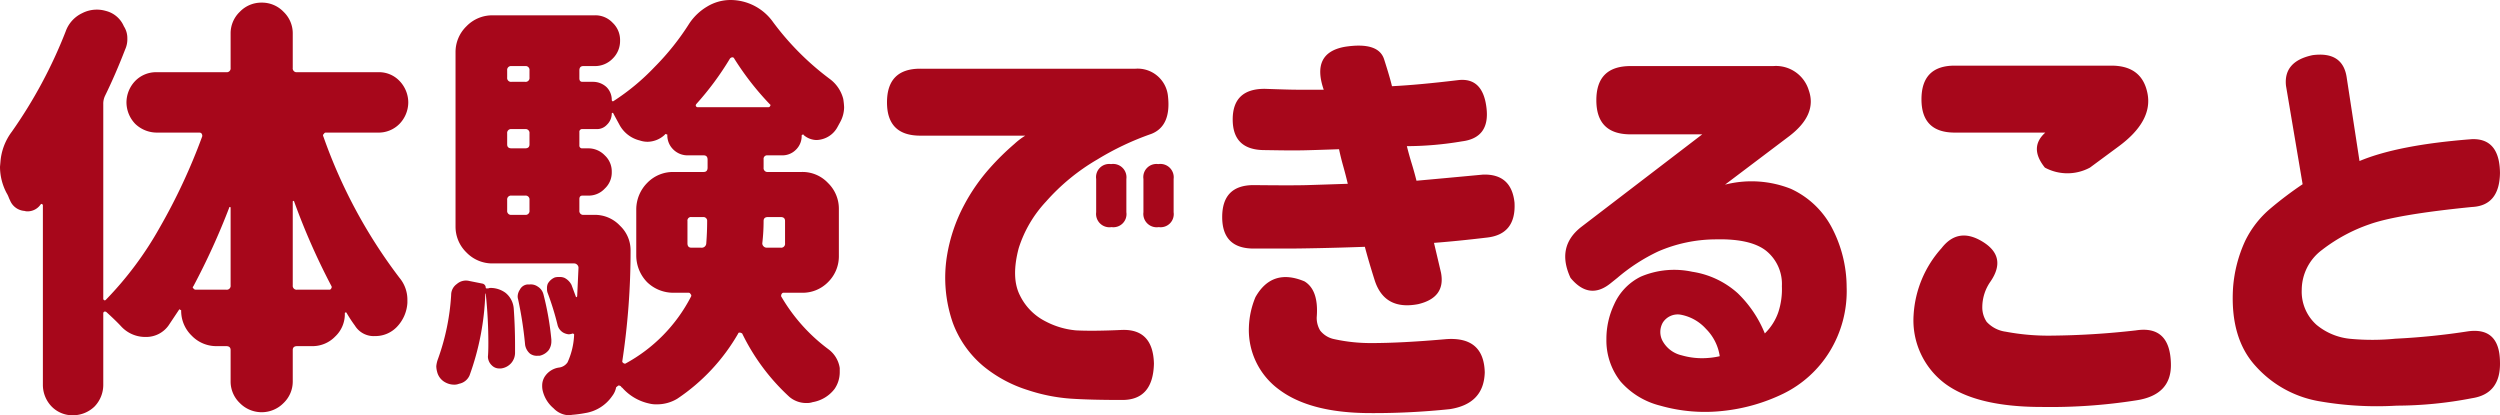
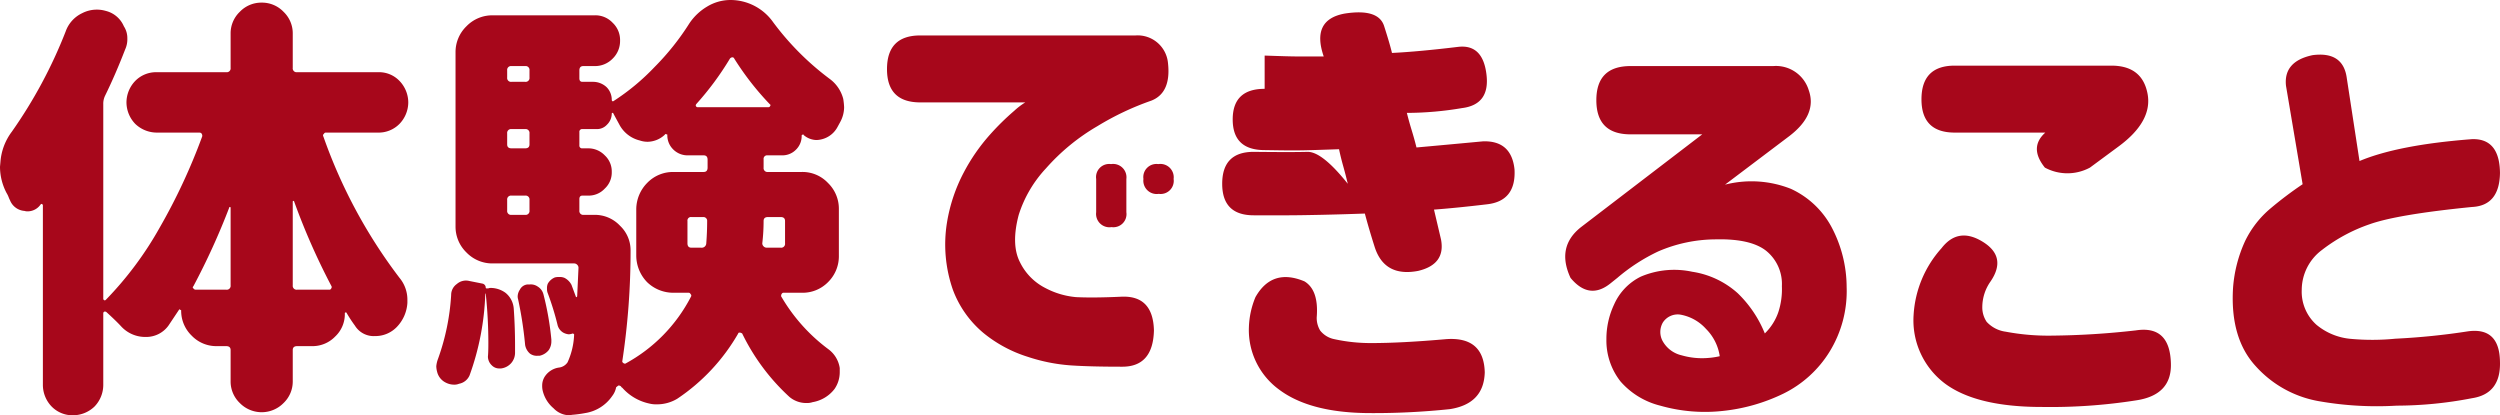
<svg xmlns="http://www.w3.org/2000/svg" width="285.653" height="47.45">
-   <path fill="#a7071b" d="M37.2 15.15q-.1 0-.2.15a.22.22 0 0 0-.05.3 58.7 58.7 0 0 0 8.7 16.15 3.9 3.9 0 0 1 .9 2.55v.3a4.34 4.34 0 0 1-1.2 2.75 3.4 3.4 0 0 1-2.5 1.05 2.52 2.52 0 0 1-2.3-1.2 16 16 0 0 1-.95-1.45q0-.05-.1-.05a.088.088 0 0 0-.1.1 3.5 3.5 0 0 1-1.1 2.65 3.6 3.6 0 0 1-2.65 1.1h-1.7q-.5 0-.5.45v3.55a3.4 3.4 0 0 1-1.05 2.5 3.5 3.5 0 0 1-5 0 3.4 3.4 0 0 1-1.05-2.5V40q0-.45-.5-.45h-1.1a3.9 3.9 0 0 1-2.85-1.2 3.95 3.95 0 0 1-1.2-2.9l-.1-.05q-.15-.1-.15 0l-1.2 1.8a3.13 3.13 0 0 1-2.6 1.3 3.73 3.73 0 0 1-2.8-1.2q-.6-.65-1.7-1.65a.3.3 0 0 0-.2-.05.2.2 0 0 0-.15.2V44a3.56 3.56 0 0 1-1 2.45 3.56 3.56 0 0 1-2.45 1 3.33 3.33 0 0 1-2.45-1 3.56 3.56 0 0 1-1-2.45V23.45q0-.05-.1-.15a.2.2 0 0 0-.15.05 1.81 1.81 0 0 1-1.5.8 1.1 1.1 0 0 1-.35-.05 1.93 1.93 0 0 1-1.65-1.2 4 4 0 0 1-.175-.4 3 3 0 0 0-.225-.45 6.45 6.45 0 0 1-.75-3l.05-.55a6.55 6.55 0 0 1 1.3-3.45A54 54 0 0 0 7.5 3.6a3.67 3.67 0 0 1 1.9-2.1 3.65 3.65 0 0 1 1.65-.4 3.6 3.6 0 0 1 1.05.15A3.03 3.03 0 0 1 14.15 3a2.47 2.47 0 0 1 .4 1.4 2.8 2.8 0 0 1-.25 1.25q-1.1 2.85-2.3 5.3a2.1 2.1 0 0 0-.2.95v22.2a.2.2 0 0 0 .1.2.16.16 0 0 0 .2-.05A39.4 39.4 0 0 0 18.25 26a67.6 67.6 0 0 0 4.85-10.4.36.36 0 0 0-.05-.3q-.05-.15-.3-.15H17.9a3.56 3.56 0 0 1-2.45-1 3.56 3.56 0 0 1-1-2.45 3.56 3.56 0 0 1 1-2.45 3.33 3.33 0 0 1 2.45-1h7.95a.442.442 0 0 0 .5-.5v-3.9a3.4 3.4 0 0 1 1.05-2.5A3.4 3.4 0 0 1 29.9.3a3.4 3.4 0 0 1 2.5 1.05 3.4 3.4 0 0 1 1.05 2.5v3.9a.442.442 0 0 0 .5.5h9.25a3.23 3.23 0 0 1 2.45 1 3.56 3.56 0 0 1 1 2.45 3.56 3.56 0 0 1-1 2.45 3.33 3.33 0 0 1-2.45 1ZM33.45 32.6a.442.442 0 0 0 .5.5h3.65a.23.23 0 0 0 .25-.15.25.25 0 0 0 0-.3A77 77 0 0 1 33.6 23a.044.044 0 0 0-.05-.05l-.1.05Zm-11.35.1q-.15.15 0 .25a.3.3 0 0 0 .25.15h3.5a.442.442 0 0 0 .5-.5v-8.85a.088.088 0 0 0-.1-.1.044.044 0 0 0-.05.05 80 80 0 0 1-4.1 9m73.75-3.5a4.15 4.15 0 0 1-1.25 3.05 4.07 4.07 0 0 1-3 1.2h-2.1q-.1 0-.2.15a.56.56 0 0 0-.05.25 20.1 20.1 0 0 0 5.4 6.05 3.27 3.27 0 0 1 1.3 2.15v.5a3.37 3.37 0 0 1-.6 1.9 4 4 0 0 1-2.5 1.5 2 2 0 0 1-.7.1 2.98 2.98 0 0 1-1.95-.7 24.1 24.1 0 0 1-5.4-7.25.9.9 0 0 0-.25-.1q-.2 0-.2.1a22.35 22.35 0 0 1-6.95 7.45 4.46 4.46 0 0 1-2.3.65 3.3 3.3 0 0 1-.95-.1 5.7 5.7 0 0 1-3.05-1.8q-.05 0-.15-.15a.4.4 0 0 0-.3-.1l-.25.2a2.3 2.3 0 0 1-.45 1 4.6 4.6 0 0 1-3.1 1.95 14 14 0 0 1-1.5.2l-.25.05a2.54 2.54 0 0 1-1.85-.8A3.75 3.75 0 0 1 62 44.6a2.4 2.4 0 0 1-.05-.55 1.88 1.88 0 0 1 .35-1.1 2.33 2.33 0 0 1 1.55-.95 1.37 1.37 0 0 0 1-.6 8.3 8.3 0 0 0 .75-3.2l-.05-.05-.1-.05a1.6 1.6 0 0 1-.45.1 1.6 1.6 0 0 1-.65-.2 1.4 1.4 0 0 1-.65-.9 32 32 0 0 0-1.15-3.7 1.5 1.5 0 0 1-.05-.45 1.25 1.25 0 0 1 .1-.55 1.66 1.66 0 0 1 .8-.7 1.8 1.8 0 0 1 .5-.05 1.4 1.4 0 0 1 .6.1 1.84 1.84 0 0 1 .8.8l.5 1.35q0 .05.1.05l.05-.1.15-3.25a.48.48 0 0 0-.15-.35.48.48 0 0 0-.35-.15h-9.3a4.1 4.1 0 0 1-3-1.25 4.1 4.1 0 0 1-1.25-3V6a4.1 4.1 0 0 1 1.25-3 4.1 4.1 0 0 1 3-1.25h11.65A2.7 2.7 0 0 1 70 2.6a2.7 2.7 0 0 1 .85 2.05A2.8 2.8 0 0 1 70 6.7a2.8 2.8 0 0 1-2.05.85h-1.3q-.45 0-.45.5v.9q0 .4.35.4h1.25a2.27 2.27 0 0 1 1.5.6 2.04 2.04 0 0 1 .6 1.5l.05.1q.1.05.15 0a25.6 25.6 0 0 0 4.7-3.9 29 29 0 0 0 3.95-4.95A6.3 6.3 0 0 1 80.8.75 5.16 5.16 0 0 1 83.4 0a5.98 5.98 0 0 1 4.95 2.55 31.5 31.5 0 0 0 6.5 6.5 4.1 4.1 0 0 1 1.5 2.25 8 8 0 0 1 .1.95 3.6 3.6 0 0 1-.45 1.7l-.3.55a2.8 2.8 0 0 1-1.75 1.4 2.8 2.8 0 0 1-.65.1 2.32 2.32 0 0 1-1.45-.55l-.025-.025-.025-.025q0-.1-.1 0a.088.088 0 0 0-.1.1 2.17 2.17 0 0 1-.65 1.6 2.17 2.17 0 0 1-1.6.65H87.7a.4.4 0 0 0-.45.45v.95a.442.442 0 0 0 .5.5h3.85a4 4 0 0 1 3 1.25 4.1 4.1 0 0 1 1.25 3ZM79.5 12a.22.22 0 0 0 .25.25h8.05a.2.2 0 0 0 .2-.15q.1-.1-.05-.2a32.4 32.4 0 0 1-4.05-5.2.23.23 0 0 0-.25-.15.4.4 0 0 0-.25.15 33.6 33.6 0 0 1-3.85 5.2Zm-19-3.95a.442.442 0 0 0-.5-.5h-1.55a.442.442 0 0 0-.5.5v.8a.442.442 0 0 0 .5.5H60a.442.442 0 0 0 .5-.5Zm5.7 16a.442.442 0 0 0 .5.5h1.2a3.93 3.93 0 0 1 2.95 1.25 3.84 3.84 0 0 1 1.2 2.8 84 84 0 0 1-.95 12.7q0 .1.15.2a.3.3 0 0 0 .2.05 18.15 18.15 0 0 0 7.5-7.65.22.22 0 0 0-.05-.3.23.23 0 0 0-.25-.15h-1.7a4.3 4.3 0 0 1-3-1.2 4.37 4.37 0 0 1-1.25-3.05v-5.3a4.32 4.32 0 0 1 1.25-3 4.1 4.1 0 0 1 3-1.25h3.45q.45 0 .45-.5v-.9q0-.5-.45-.5h-1.8a2.3 2.3 0 0 1-1.7-.7 2.24 2.24 0 0 1-.65-1.65q0-.05-.1-.05l-.1-.05-.15.15a2.93 2.93 0 0 1-1.9.75 2.8 2.8 0 0 1-.9-.15 3.6 3.6 0 0 1-2.35-1.85q-.6-1.1-.7-1.3h-.1l-.025.025-.025.025a1.78 1.78 0 0 1-.55 1.3 1.54 1.54 0 0 1-1.2.5h-1.6a.31.31 0 0 0-.35.35v1.5a.31.31 0 0 0 .35.35h.65a2.6 2.6 0 0 1 1.9.8 2.5 2.5 0 0 1 .8 1.9 2.5 2.5 0 0 1-.8 1.9 2.5 2.5 0 0 1-1.9.8h-.65q-.35 0-.35.4Zm-5.7-8.8a.442.442 0 0 0-.5-.5h-1.55a.442.442 0 0 0-.5.5v1.25q0 .45.5.45H60q.5 0 .5-.45Zm-2.05 7.1a.442.442 0 0 0-.5.5v1.2a.442.442 0 0 0 .5.5H60a.442.442 0 0 0 .5-.5v-1.2a.442.442 0 0 0-.5-.5Zm20.1 5.45q0 .5.45.5h1.1a.52.52 0 0 0 .6-.5q.1-1.3.1-2.55a.4.4 0 0 0-.1-.3.43.43 0 0 0-.3-.15H79a.4.4 0 0 0-.45.45Zm10.65.5a.442.442 0 0 0 .5-.5v-2.55q0-.45-.5-.45h-1.45q-.5 0-.5.45a22 22 0 0 1-.15 2.55.48.48 0 0 0 .15.35.48.48 0 0 0 .35.15Zm-33.7 4.6.025.025.025.025h.25a.7.7 0 0 1 .3-.05 2.9 2.9 0 0 1 1.65.55 2.55 2.55 0 0 1 .95 1.8q.15 2.1.15 4.25v.85a1.8 1.8 0 0 1-.45 1.15 1.85 1.85 0 0 1-1.15.6h-.2a1.16 1.16 0 0 1-.85-.35 1.4 1.4 0 0 1-.45-1q.05-.5.05-1.55a54 54 0 0 0-.3-5.65h-.05a30.1 30.1 0 0 1-1.8 9.35 1.64 1.64 0 0 1-1.2.95 1.4 1.4 0 0 1-.6.1 2.1 2.1 0 0 1-.95-.25 1.85 1.85 0 0 1-.95-1.2 2.8 2.8 0 0 1-.1-.65 3.2 3.2 0 0 1 .2-.85 26 26 0 0 0 1.5-7.3 1.52 1.52 0 0 1 .65-1.25 1.57 1.57 0 0 1 1.4-.35l1.5.3a.473.473 0 0 1 .4.5m3.7 1.3a1.1 1.1 0 0 1-.05-.35 1.43 1.43 0 0 1 .25-.75 1.08 1.08 0 0 1 .9-.6h.25a1.38 1.38 0 0 1 .9.25 1.46 1.46 0 0 1 .65.9 33 33 0 0 1 .9 5.15v.2a1.76 1.76 0 0 1-.3 1 1.83 1.83 0 0 1-1.05.65h-.25a1.3 1.3 0 0 1-.85-.25 1.67 1.67 0 0 1-.55-1 44 44 0 0 0-.8-5.2m66.05-9.95v-3.8a1.5 1.5 0 0 1 1.7-1.7 1.525 1.525 0 0 1 1.75 1.7v3.8a1.5 1.5 0 0 1-1.7 1.7 1.525 1.525 0 0 1-1.75-1.7m5.4 0v-3.8a1.5 1.5 0 0 1 1.7-1.7 1.525 1.525 0 0 1 1.75 1.7v3.8a1.5 1.5 0 0 1-1.7 1.7 1.525 1.525 0 0 1-1.75-1.7m-25.5-16.4h24.6a3.48 3.48 0 0 1 3.7 3.1q.4 3.45-1.9 4.35a32 32 0 0 0-6.175 2.925 23.7 23.7 0 0 0-5.85 4.8 13.95 13.95 0 0 0-3.125 5.325q-.9 3.4.15 5.425a6.5 6.5 0 0 0 2.925 2.95 9.2 9.2 0 0 0 3.475 1.025q2 .1 5.2-.05 3.6-.15 3.7 3.85-.1 4.2-3.7 4.15-3.55 0-5.8-.15a20 20 0 0 1-4.9-.975 15.1 15.1 0 0 1-5.075-2.725 11.8 11.8 0 0 1-3.5-4.95 15.7 15.7 0 0 1-.675-7.65 18.7 18.7 0 0 1 1.925-5.75 21.4 21.4 0 0 1 3-4.325 29 29 0 0 1 2.775-2.725 8 8 0 0 1 1.25-.95h-12q-3.8 0-3.8-3.8 0-3.85 3.8-3.85m39.35 2.3q2.85.1 3.625.1h3.125q-1.45-4.2 2.4-4.9 3.85-.6 4.5 1.425t.9 3.075q3.05-.15 7.6-.7 2.8-.3 3.2 3.2.4 3.4-2.8 3.8a38 38 0 0 1-6.3.55q.25 1 .55 1.975t.55 1.975q2.8-.25 7.6-.7 3.25-.1 3.6 3.2.2 3.65-3.2 4-3.35.4-6 .6l.8 3.4q.55 2.85-2.6 3.6-3.9.75-5-2.8-.65-2.05-1.1-3.75-2.75.1-5.2.15t-3.45.05h-4.05q-3.6 0-3.6-3.6 0-3.65 3.6-3.65 4.45.05 6.125 0T154 21q-.25-1.05-.525-2.025T153 17.05q-2.85.1-4.025.125t-2.8 0l-1.675-.025q-3.65 0-3.65-3.5t3.65-3.5m-1.05 23.8q1.9-3.35 5.6-1.8 1.65 1 1.4 4.1a2.77 2.77 0 0 0 .4 1.525 2.73 2.73 0 0 0 1.6.975 19.4 19.4 0 0 0 4.2.45q3.5 0 8.6-.45 4.3-.3 4.4 3.8-.1 3.6-4 4.2a84 84 0 0 1-9.3.45q-6.65-.05-10.15-2.65a8.42 8.42 0 0 1-3.5-7.15 9.7 9.7 0 0 1 .75-3.45m42.85-26.4h16.3a3.92 3.92 0 0 1 4.075 2.775q.975 2.775-2.225 5.225l-7.35 5.55a12.2 12.2 0 0 1 7.525.475 10 10 0 0 1 4.625 4.325 14.7 14.7 0 0 1 1.75 6.9 13.2 13.2 0 0 1-1.975 7.425 12.83 12.83 0 0 1-5.25 4.75 20.7 20.7 0 0 1-6.9 1.975 18.6 18.6 0 0 1-7.175-.6 8.87 8.87 0 0 1-4.525-2.75 7.56 7.56 0 0 1-1.625-4.85 9.2 9.2 0 0 1 .875-3.95 6.44 6.44 0 0 1 3.075-3.2 9.75 9.75 0 0 1 5.85-.55 10 10 0 0 1 5.2 2.45 13.3 13.3 0 0 1 3.1 4.6 6.2 6.2 0 0 0 1.55-2.45 8.4 8.4 0 0 0 .4-2.95 4.87 4.87 0 0 0-1.775-4.025Q200.05 27.25 196 27.35a16.7 16.7 0 0 0-6.525 1.375 21 21 0 0 0-4.675 3.025l-.75.6q-2.45 2-4.6-.6-1.65-3.55 1.2-5.8l13.85-10.6h-8.2q-3.9 0-3.9-3.9t3.9-3.9m5.7 28.4a2.02 2.02 0 0 0-2 .9 2.17 2.17 0 0 0-.05 2.075 3.34 3.34 0 0 0 2.2 1.675 8.4 8.4 0 0 0 3.025.3 8.5 8.5 0 0 0 1.325-.2 5.56 5.56 0 0 0-1.575-3.125A5.14 5.14 0 0 0 192 35.95M223.35 7.5h17.9q3.5 0 4.125 3.175t-3.325 6.075l-3.25 2.4a5.42 5.42 0 0 1-5.15 0q-1.85-2.3.05-4h-10.35q-3.8 0-3.8-3.8 0-3.85 3.8-3.85m-1.5 20.85q1.9-2.45 4.7-.725t.9 4.525a5.1 5.1 0 0 0-.95 2.9 2.96 2.96 0 0 0 .5 1.725 3.6 3.6 0 0 0 2.175 1.125 26.2 26.2 0 0 0 5.225.45 92 92 0 0 0 9.65-.6q3.9-.6 4 3.8.1 3.6-4 4.2a63 63 0 0 1-10.75.75q-7.5 0-11.1-2.7a9.04 9.04 0 0 1-3.55-7.8 12.48 12.48 0 0 1 3.2-7.65m60.6-4.7q-8.55.85-11.7 1.975a18.9 18.9 0 0 0-5.425 2.925A5.71 5.71 0 0 0 263 33.1a5.07 5.07 0 0 0 1.7 4.025 7.1 7.1 0 0 0 3.975 1.6 26.7 26.7 0 0 0 5.025-.025 79 79 0 0 0 8.35-.85q3.55-.45 3.6 3.5.1 3.65-3.2 4.15a45.6 45.6 0 0 1-8.6.85 38.2 38.2 0 0 1-8.975-.525 12.6 12.6 0 0 1-7.125-3.975q-2.95-3.2-2.6-8.95a15.5 15.5 0 0 1 1.375-5.35 11.3 11.3 0 0 1 2.925-3.75 42 42 0 0 1 3.65-2.75L261.2 9.8q-.3-2.8 3.05-3.5 3.5-.45 3.9 2.65l1.45 9.45q4.4-1.85 12.85-2.5 3.15-.1 3.2 3.85-.05 3.75-3.2 3.9" data-name="パス 102" />
+   <path fill="#a7071b" d="M37.2 15.15q-.1 0-.2.15a.22.22 0 0 0-.05.3 58.7 58.7 0 0 0 8.7 16.15 3.9 3.9 0 0 1 .9 2.55v.3a4.34 4.34 0 0 1-1.2 2.75 3.4 3.4 0 0 1-2.5 1.05 2.52 2.52 0 0 1-2.3-1.2 16 16 0 0 1-.95-1.45q0-.05-.1-.05a.088.088 0 0 0-.1.1 3.5 3.5 0 0 1-1.1 2.65 3.6 3.6 0 0 1-2.65 1.1h-1.7q-.5 0-.5.45v3.55a3.4 3.4 0 0 1-1.05 2.5 3.5 3.5 0 0 1-5 0 3.4 3.4 0 0 1-1.05-2.5V40q0-.45-.5-.45h-1.1a3.9 3.9 0 0 1-2.85-1.2 3.95 3.95 0 0 1-1.2-2.9l-.1-.05q-.15-.1-.15 0l-1.2 1.8a3.13 3.13 0 0 1-2.6 1.3 3.73 3.73 0 0 1-2.8-1.2q-.6-.65-1.7-1.65a.3.3 0 0 0-.2-.05.2.2 0 0 0-.15.2V44a3.56 3.56 0 0 1-1 2.45 3.56 3.56 0 0 1-2.45 1 3.33 3.33 0 0 1-2.45-1 3.56 3.56 0 0 1-1-2.45V23.45q0-.05-.1-.15a.2.2 0 0 0-.15.05 1.81 1.81 0 0 1-1.5.8 1.1 1.1 0 0 1-.35-.05 1.93 1.93 0 0 1-1.65-1.2 4 4 0 0 1-.175-.4 3 3 0 0 0-.225-.45 6.45 6.45 0 0 1-.75-3l.05-.55a6.55 6.55 0 0 1 1.3-3.45A54 54 0 0 0 7.5 3.6a3.67 3.67 0 0 1 1.9-2.1 3.65 3.65 0 0 1 1.65-.4 3.6 3.6 0 0 1 1.05.15A3.03 3.03 0 0 1 14.15 3a2.47 2.47 0 0 1 .4 1.4 2.8 2.8 0 0 1-.25 1.25q-1.1 2.85-2.3 5.3a2.1 2.1 0 0 0-.2.95v22.2a.2.2 0 0 0 .1.2.16.16 0 0 0 .2-.05A39.4 39.4 0 0 0 18.25 26a67.6 67.6 0 0 0 4.85-10.4.36.36 0 0 0-.05-.3q-.05-.15-.3-.15H17.9a3.56 3.56 0 0 1-2.45-1 3.56 3.56 0 0 1-1-2.45 3.56 3.56 0 0 1 1-2.45 3.33 3.33 0 0 1 2.45-1h7.95a.442.442 0 0 0 .5-.5v-3.9a3.4 3.4 0 0 1 1.05-2.5A3.4 3.4 0 0 1 29.9.3a3.4 3.4 0 0 1 2.5 1.05 3.4 3.4 0 0 1 1.05 2.5v3.9a.442.442 0 0 0 .5.5h9.25a3.23 3.23 0 0 1 2.45 1 3.56 3.56 0 0 1 1 2.45 3.56 3.56 0 0 1-1 2.45 3.33 3.33 0 0 1-2.45 1ZM33.45 32.6a.442.442 0 0 0 .5.5h3.65a.23.23 0 0 0 .25-.15.25.25 0 0 0 0-.3A77 77 0 0 1 33.6 23a.044.044 0 0 0-.05-.05l-.1.05Zm-11.35.1q-.15.15 0 .25a.3.3 0 0 0 .25.15h3.5a.442.442 0 0 0 .5-.5v-8.85a.088.088 0 0 0-.1-.1.044.044 0 0 0-.05.05 80 80 0 0 1-4.1 9m73.75-3.5a4.15 4.15 0 0 1-1.25 3.05 4.07 4.07 0 0 1-3 1.2h-2.1q-.1 0-.2.15a.56.56 0 0 0-.05.25 20.1 20.1 0 0 0 5.4 6.05 3.27 3.27 0 0 1 1.3 2.15v.5a3.37 3.37 0 0 1-.6 1.9 4 4 0 0 1-2.5 1.5 2 2 0 0 1-.7.1 2.98 2.98 0 0 1-1.95-.7 24.1 24.1 0 0 1-5.4-7.25.9.9 0 0 0-.25-.1q-.2 0-.2.1a22.35 22.35 0 0 1-6.95 7.45 4.46 4.46 0 0 1-2.3.65 3.3 3.3 0 0 1-.95-.1 5.7 5.7 0 0 1-3.05-1.8q-.05 0-.15-.15a.4.4 0 0 0-.3-.1l-.25.2a2.3 2.3 0 0 1-.45 1 4.6 4.6 0 0 1-3.1 1.95 14 14 0 0 1-1.5.2l-.25.05a2.54 2.54 0 0 1-1.85-.8A3.75 3.75 0 0 1 62 44.6a2.4 2.4 0 0 1-.05-.55 1.88 1.88 0 0 1 .35-1.1 2.33 2.33 0 0 1 1.55-.95 1.37 1.37 0 0 0 1-.6 8.3 8.3 0 0 0 .75-3.2l-.05-.05-.1-.05a1.6 1.6 0 0 1-.45.1 1.6 1.6 0 0 1-.65-.2 1.4 1.4 0 0 1-.65-.9 32 32 0 0 0-1.15-3.7 1.5 1.5 0 0 1-.05-.45 1.25 1.25 0 0 1 .1-.55 1.66 1.66 0 0 1 .8-.7 1.8 1.8 0 0 1 .5-.05 1.4 1.4 0 0 1 .6.1 1.84 1.84 0 0 1 .8.8l.5 1.35q0 .05.1.05l.05-.1.15-3.25a.48.48 0 0 0-.15-.35.48.48 0 0 0-.35-.15h-9.3a4.1 4.1 0 0 1-3-1.25 4.1 4.1 0 0 1-1.25-3V6a4.1 4.1 0 0 1 1.25-3 4.1 4.1 0 0 1 3-1.25h11.65A2.7 2.7 0 0 1 70 2.6a2.7 2.7 0 0 1 .85 2.05A2.8 2.8 0 0 1 70 6.7a2.8 2.8 0 0 1-2.05.85h-1.3q-.45 0-.45.5v.9q0 .4.35.4h1.25a2.27 2.27 0 0 1 1.5.6 2.04 2.04 0 0 1 .6 1.5l.05.1q.1.05.15 0a25.6 25.6 0 0 0 4.7-3.9 29 29 0 0 0 3.95-4.95A6.3 6.3 0 0 1 80.8.75 5.16 5.16 0 0 1 83.4 0a5.98 5.98 0 0 1 4.95 2.55 31.5 31.5 0 0 0 6.5 6.5 4.1 4.1 0 0 1 1.5 2.25 8 8 0 0 1 .1.95 3.6 3.6 0 0 1-.45 1.7l-.3.55a2.8 2.8 0 0 1-1.75 1.4 2.8 2.8 0 0 1-.65.1 2.32 2.32 0 0 1-1.45-.55l-.025-.025-.025-.025q0-.1-.1 0a.088.088 0 0 0-.1.1 2.17 2.17 0 0 1-.65 1.6 2.17 2.17 0 0 1-1.6.65H87.7a.4.4 0 0 0-.45.45v.95a.442.442 0 0 0 .5.5h3.85a4 4 0 0 1 3 1.25 4.1 4.1 0 0 1 1.25 3ZM79.5 12a.22.22 0 0 0 .25.25h8.05a.2.2 0 0 0 .2-.15q.1-.1-.05-.2a32.4 32.4 0 0 1-4.05-5.2.23.23 0 0 0-.25-.15.4.4 0 0 0-.25.15 33.6 33.6 0 0 1-3.85 5.2Zm-19-3.95a.442.442 0 0 0-.5-.5h-1.55a.442.442 0 0 0-.5.5v.8a.442.442 0 0 0 .5.5H60a.442.442 0 0 0 .5-.5Zm5.7 16a.442.442 0 0 0 .5.5h1.2a3.93 3.93 0 0 1 2.95 1.25 3.84 3.84 0 0 1 1.2 2.8 84 84 0 0 1-.95 12.7q0 .1.15.2a.3.3 0 0 0 .2.05 18.15 18.15 0 0 0 7.5-7.65.22.22 0 0 0-.05-.3.23.23 0 0 0-.25-.15h-1.7a4.3 4.3 0 0 1-3-1.2 4.37 4.37 0 0 1-1.25-3.05v-5.3a4.32 4.32 0 0 1 1.25-3 4.1 4.1 0 0 1 3-1.25h3.45q.45 0 .45-.5v-.9q0-.5-.45-.5h-1.8a2.3 2.3 0 0 1-1.7-.7 2.24 2.24 0 0 1-.65-1.65q0-.05-.1-.05l-.1-.05-.15.15a2.93 2.93 0 0 1-1.9.75 2.8 2.8 0 0 1-.9-.15 3.6 3.6 0 0 1-2.35-1.85q-.6-1.1-.7-1.3h-.1l-.025.025-.025.025a1.78 1.78 0 0 1-.55 1.3 1.54 1.54 0 0 1-1.2.5h-1.6a.31.31 0 0 0-.35.35v1.5a.31.31 0 0 0 .35.35h.65a2.6 2.6 0 0 1 1.9.8 2.5 2.5 0 0 1 .8 1.9 2.5 2.5 0 0 1-.8 1.9 2.5 2.5 0 0 1-1.9.8h-.65q-.35 0-.35.4Zm-5.7-8.8a.442.442 0 0 0-.5-.5h-1.55a.442.442 0 0 0-.5.5v1.25q0 .45.5.45H60q.5 0 .5-.45Zm-2.05 7.1a.442.442 0 0 0-.5.5v1.2a.442.442 0 0 0 .5.5H60a.442.442 0 0 0 .5-.5v-1.2a.442.442 0 0 0-.5-.5Zm20.1 5.45q0 .5.45.5h1.1a.52.52 0 0 0 .6-.5q.1-1.3.1-2.55a.4.4 0 0 0-.1-.3.43.43 0 0 0-.3-.15H79a.4.4 0 0 0-.45.45Zm10.65.5a.442.442 0 0 0 .5-.5v-2.55q0-.45-.5-.45h-1.45q-.5 0-.5.45a22 22 0 0 1-.15 2.55.48.48 0 0 0 .15.35.48.48 0 0 0 .35.15Zm-33.7 4.6.025.025.025.025h.25a.7.7 0 0 1 .3-.05 2.9 2.9 0 0 1 1.65.55 2.55 2.55 0 0 1 .95 1.8q.15 2.1.15 4.25v.85a1.8 1.8 0 0 1-.45 1.15 1.85 1.85 0 0 1-1.15.6h-.2a1.16 1.16 0 0 1-.85-.35 1.4 1.4 0 0 1-.45-1q.05-.5.05-1.55a54 54 0 0 0-.3-5.65h-.05a30.1 30.1 0 0 1-1.8 9.35 1.64 1.64 0 0 1-1.2.95 1.4 1.4 0 0 1-.6.1 2.1 2.1 0 0 1-.95-.25 1.85 1.85 0 0 1-.95-1.2 2.8 2.8 0 0 1-.1-.65 3.2 3.2 0 0 1 .2-.85 26 26 0 0 0 1.5-7.3 1.52 1.52 0 0 1 .65-1.25 1.57 1.57 0 0 1 1.4-.35l1.5.3a.473.473 0 0 1 .4.5m3.7 1.3a1.1 1.1 0 0 1-.05-.35 1.43 1.43 0 0 1 .25-.75 1.08 1.08 0 0 1 .9-.6h.25a1.38 1.38 0 0 1 .9.25 1.46 1.46 0 0 1 .65.9 33 33 0 0 1 .9 5.15v.2a1.76 1.76 0 0 1-.3 1 1.83 1.83 0 0 1-1.05.65h-.25a1.3 1.3 0 0 1-.85-.25 1.67 1.67 0 0 1-.55-1 44 44 0 0 0-.8-5.2m66.05-9.95v-3.8a1.5 1.5 0 0 1 1.7-1.7 1.525 1.525 0 0 1 1.75 1.7v3.8a1.5 1.5 0 0 1-1.7 1.7 1.525 1.525 0 0 1-1.75-1.7m5.4 0v-3.8a1.5 1.5 0 0 1 1.7-1.7 1.525 1.525 0 0 1 1.75 1.7a1.5 1.5 0 0 1-1.7 1.7 1.525 1.525 0 0 1-1.75-1.7m-25.5-16.4h24.6a3.48 3.48 0 0 1 3.7 3.1q.4 3.45-1.9 4.35a32 32 0 0 0-6.175 2.925 23.7 23.7 0 0 0-5.85 4.8 13.95 13.95 0 0 0-3.125 5.325q-.9 3.4.15 5.425a6.5 6.5 0 0 0 2.925 2.95 9.2 9.2 0 0 0 3.475 1.025q2 .1 5.2-.05 3.6-.15 3.7 3.85-.1 4.2-3.7 4.15-3.55 0-5.8-.15a20 20 0 0 1-4.9-.975 15.1 15.1 0 0 1-5.075-2.725 11.8 11.8 0 0 1-3.5-4.95 15.7 15.7 0 0 1-.675-7.65 18.7 18.7 0 0 1 1.925-5.75 21.4 21.4 0 0 1 3-4.325 29 29 0 0 1 2.775-2.725 8 8 0 0 1 1.25-.95h-12q-3.8 0-3.8-3.8 0-3.85 3.8-3.85m39.35 2.3q2.85.1 3.625.1h3.125q-1.45-4.2 2.4-4.9 3.85-.6 4.5 1.425t.9 3.075q3.05-.15 7.6-.7 2.8-.3 3.2 3.2.4 3.4-2.8 3.8a38 38 0 0 1-6.3.55q.25 1 .55 1.975t.55 1.975q2.8-.25 7.6-.7 3.25-.1 3.6 3.2.2 3.65-3.2 4-3.35.4-6 .6l.8 3.4q.55 2.85-2.6 3.6-3.9.75-5-2.8-.65-2.05-1.1-3.75-2.75.1-5.2.15t-3.45.05h-4.05q-3.6 0-3.6-3.6 0-3.65 3.6-3.65 4.45.05 6.125 0T154 21q-.25-1.05-.525-2.025T153 17.05q-2.85.1-4.025.125t-2.8 0l-1.675-.025q-3.65 0-3.65-3.5t3.65-3.5m-1.05 23.8q1.9-3.35 5.6-1.8 1.65 1 1.4 4.1a2.77 2.77 0 0 0 .4 1.525 2.73 2.73 0 0 0 1.6.975 19.4 19.4 0 0 0 4.2.45q3.5 0 8.6-.45 4.3-.3 4.4 3.8-.1 3.6-4 4.2a84 84 0 0 1-9.3.45q-6.65-.05-10.15-2.65a8.42 8.42 0 0 1-3.5-7.15 9.7 9.7 0 0 1 .75-3.45m42.85-26.4h16.3a3.92 3.92 0 0 1 4.075 2.775q.975 2.775-2.225 5.225l-7.35 5.55a12.2 12.2 0 0 1 7.525.475 10 10 0 0 1 4.625 4.325 14.7 14.7 0 0 1 1.75 6.9 13.2 13.2 0 0 1-1.975 7.425 12.83 12.83 0 0 1-5.25 4.75 20.7 20.7 0 0 1-6.9 1.975 18.6 18.6 0 0 1-7.175-.6 8.87 8.87 0 0 1-4.525-2.75 7.56 7.56 0 0 1-1.625-4.85 9.2 9.2 0 0 1 .875-3.95 6.44 6.44 0 0 1 3.075-3.2 9.75 9.75 0 0 1 5.85-.55 10 10 0 0 1 5.2 2.45 13.3 13.3 0 0 1 3.1 4.6 6.2 6.2 0 0 0 1.55-2.45 8.4 8.4 0 0 0 .4-2.95 4.87 4.87 0 0 0-1.775-4.025Q200.05 27.25 196 27.35a16.7 16.7 0 0 0-6.525 1.375 21 21 0 0 0-4.675 3.025l-.75.6q-2.45 2-4.6-.6-1.65-3.55 1.2-5.8l13.85-10.6h-8.2q-3.9 0-3.9-3.9t3.9-3.9m5.7 28.4a2.02 2.02 0 0 0-2 .9 2.17 2.17 0 0 0-.05 2.075 3.34 3.34 0 0 0 2.2 1.675 8.4 8.4 0 0 0 3.025.3 8.5 8.5 0 0 0 1.325-.2 5.56 5.56 0 0 0-1.575-3.125A5.14 5.14 0 0 0 192 35.95M223.35 7.5h17.9q3.5 0 4.125 3.175t-3.325 6.075l-3.25 2.4a5.42 5.42 0 0 1-5.15 0q-1.85-2.3.05-4h-10.35q-3.8 0-3.8-3.8 0-3.85 3.8-3.85m-1.5 20.85q1.9-2.45 4.7-.725t.9 4.525a5.1 5.1 0 0 0-.95 2.9 2.96 2.96 0 0 0 .5 1.725 3.6 3.6 0 0 0 2.175 1.125 26.2 26.2 0 0 0 5.225.45 92 92 0 0 0 9.65-.6q3.9-.6 4 3.8.1 3.6-4 4.2a63 63 0 0 1-10.75.75q-7.5 0-11.1-2.7a9.04 9.04 0 0 1-3.55-7.8 12.48 12.48 0 0 1 3.2-7.65m60.6-4.7q-8.55.85-11.7 1.975a18.9 18.9 0 0 0-5.425 2.925A5.71 5.71 0 0 0 263 33.1a5.07 5.07 0 0 0 1.7 4.025 7.1 7.1 0 0 0 3.975 1.6 26.7 26.7 0 0 0 5.025-.025 79 79 0 0 0 8.35-.85q3.55-.45 3.6 3.5.1 3.65-3.2 4.15a45.6 45.6 0 0 1-8.6.85 38.2 38.2 0 0 1-8.975-.525 12.6 12.6 0 0 1-7.125-3.975q-2.95-3.2-2.6-8.95a15.5 15.5 0 0 1 1.375-5.35 11.3 11.3 0 0 1 2.925-3.75 42 42 0 0 1 3.65-2.75L261.2 9.8q-.3-2.8 3.05-3.5 3.5-.45 3.9 2.65l1.45 9.45q4.4-1.85 12.85-2.5 3.15-.1 3.2 3.85-.05 3.75-3.2 3.9" data-name="パス 102" />
</svg>